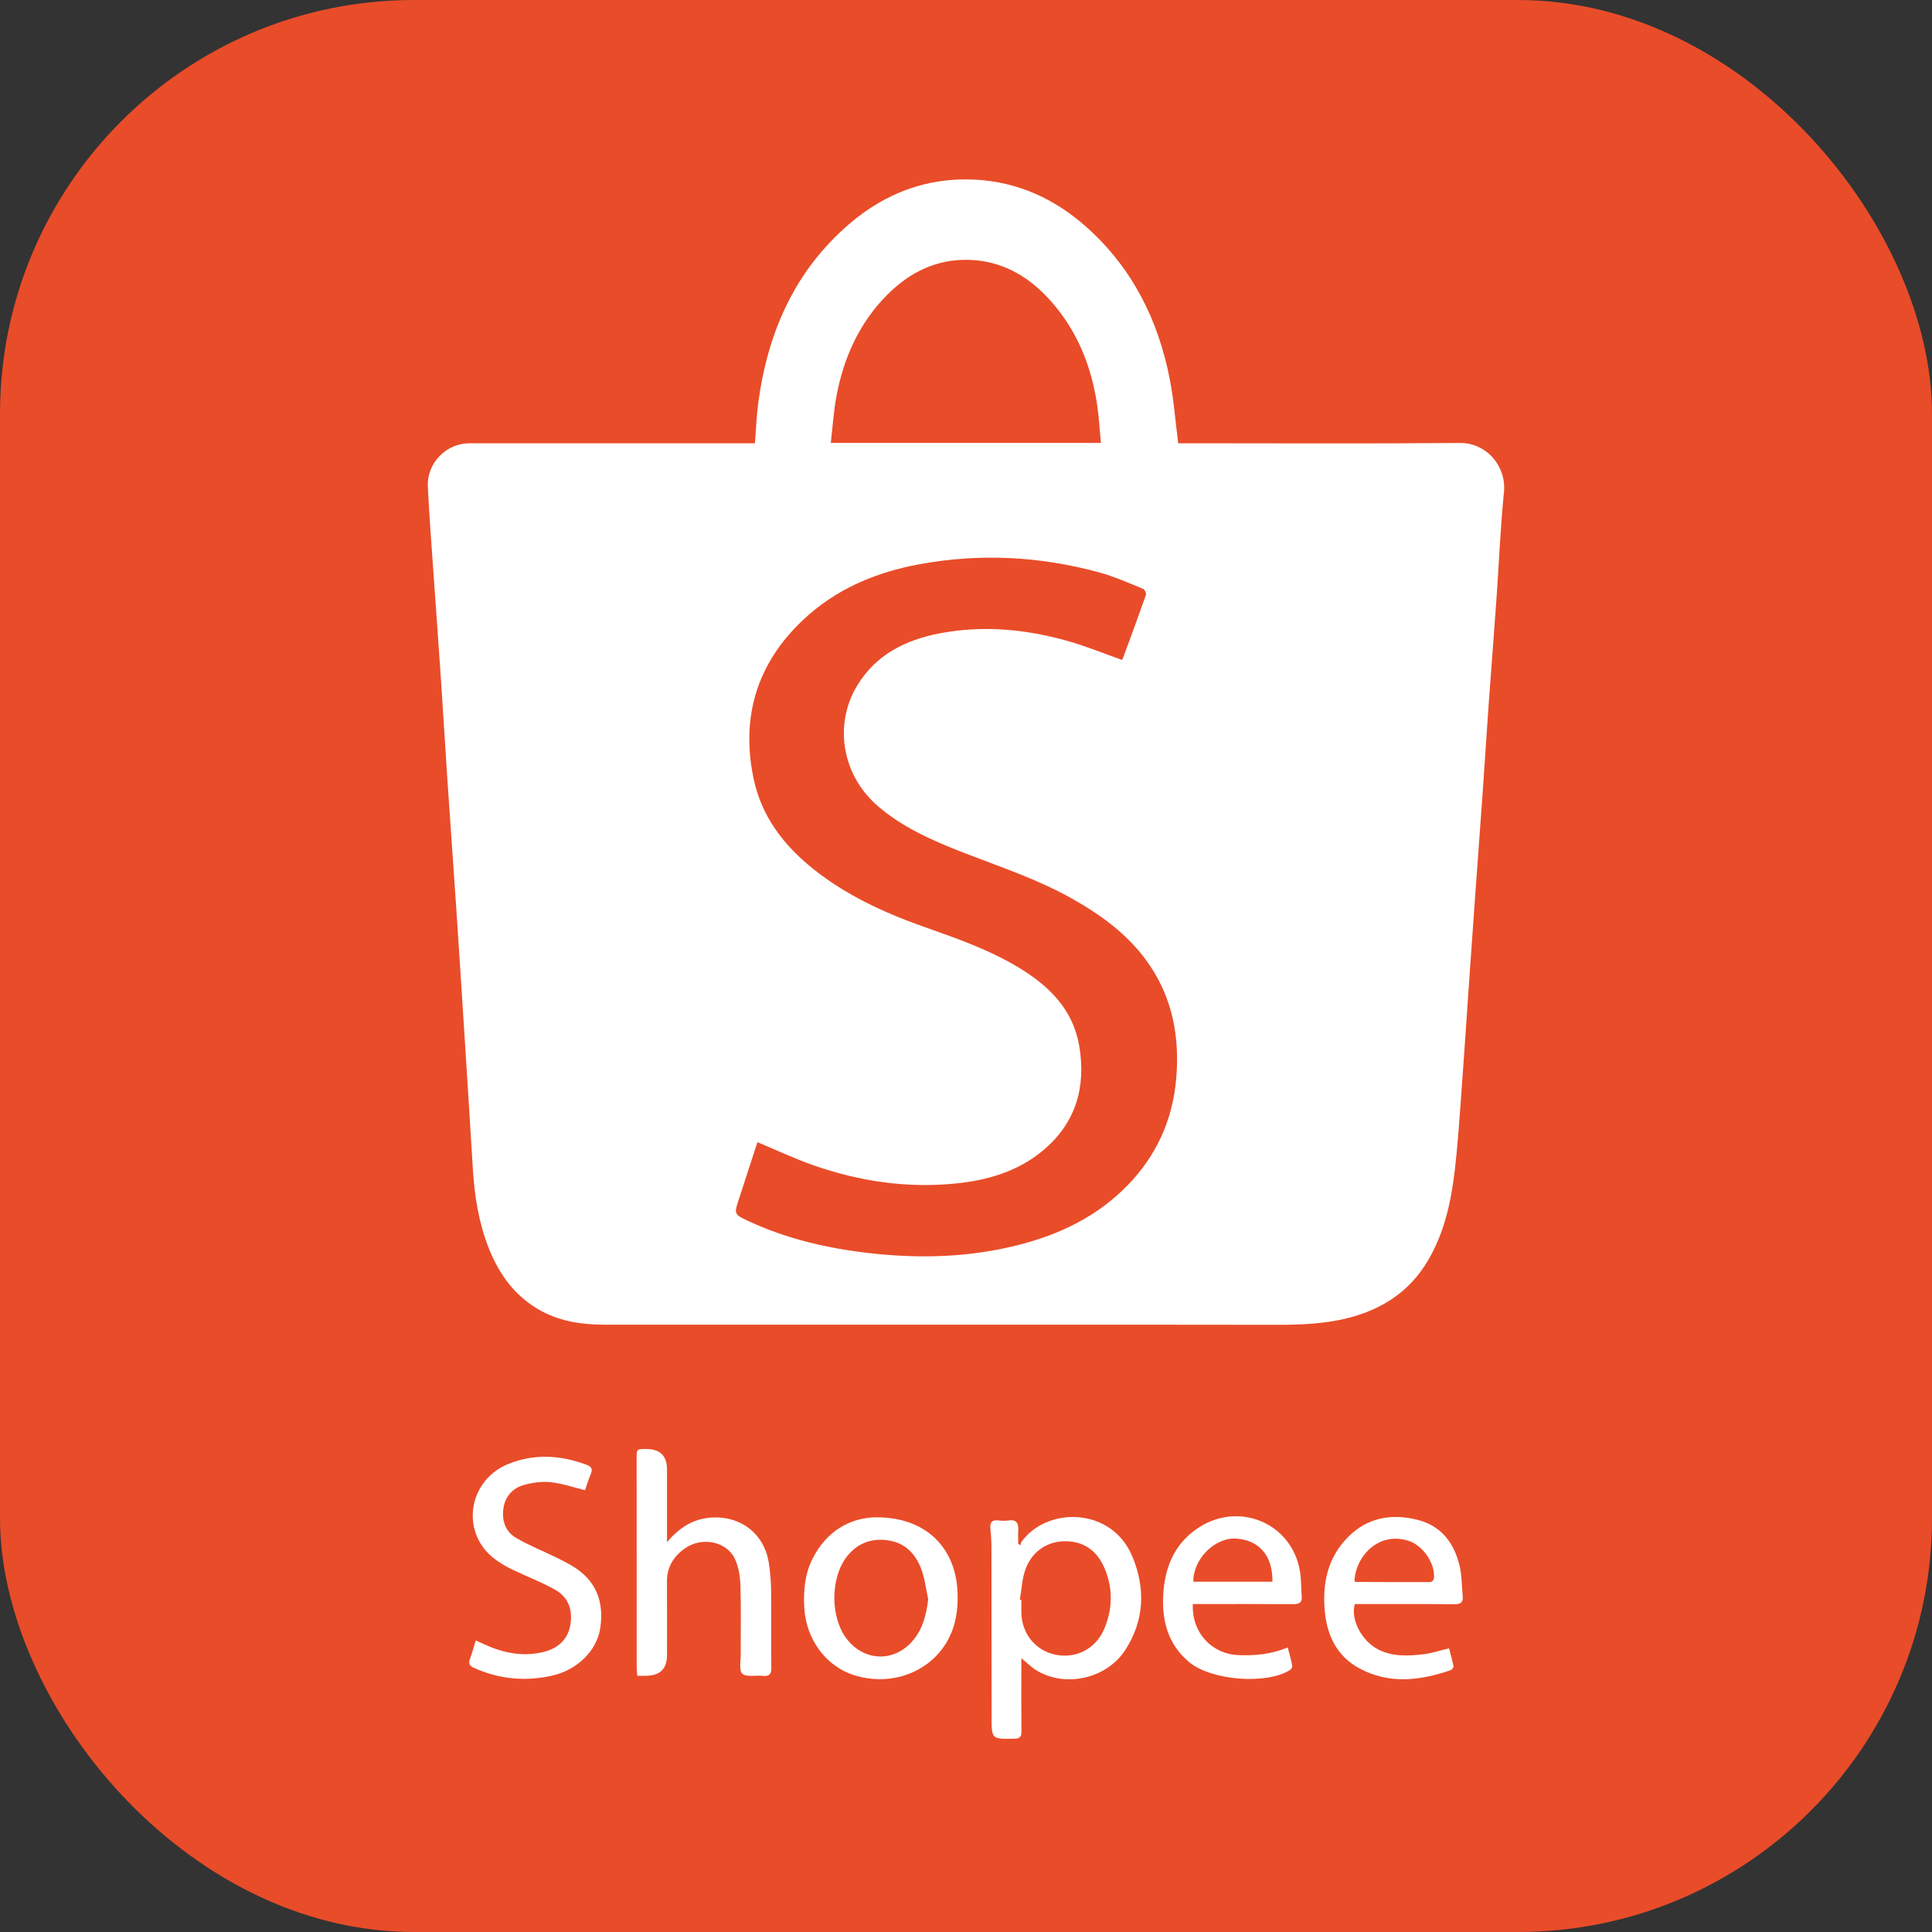
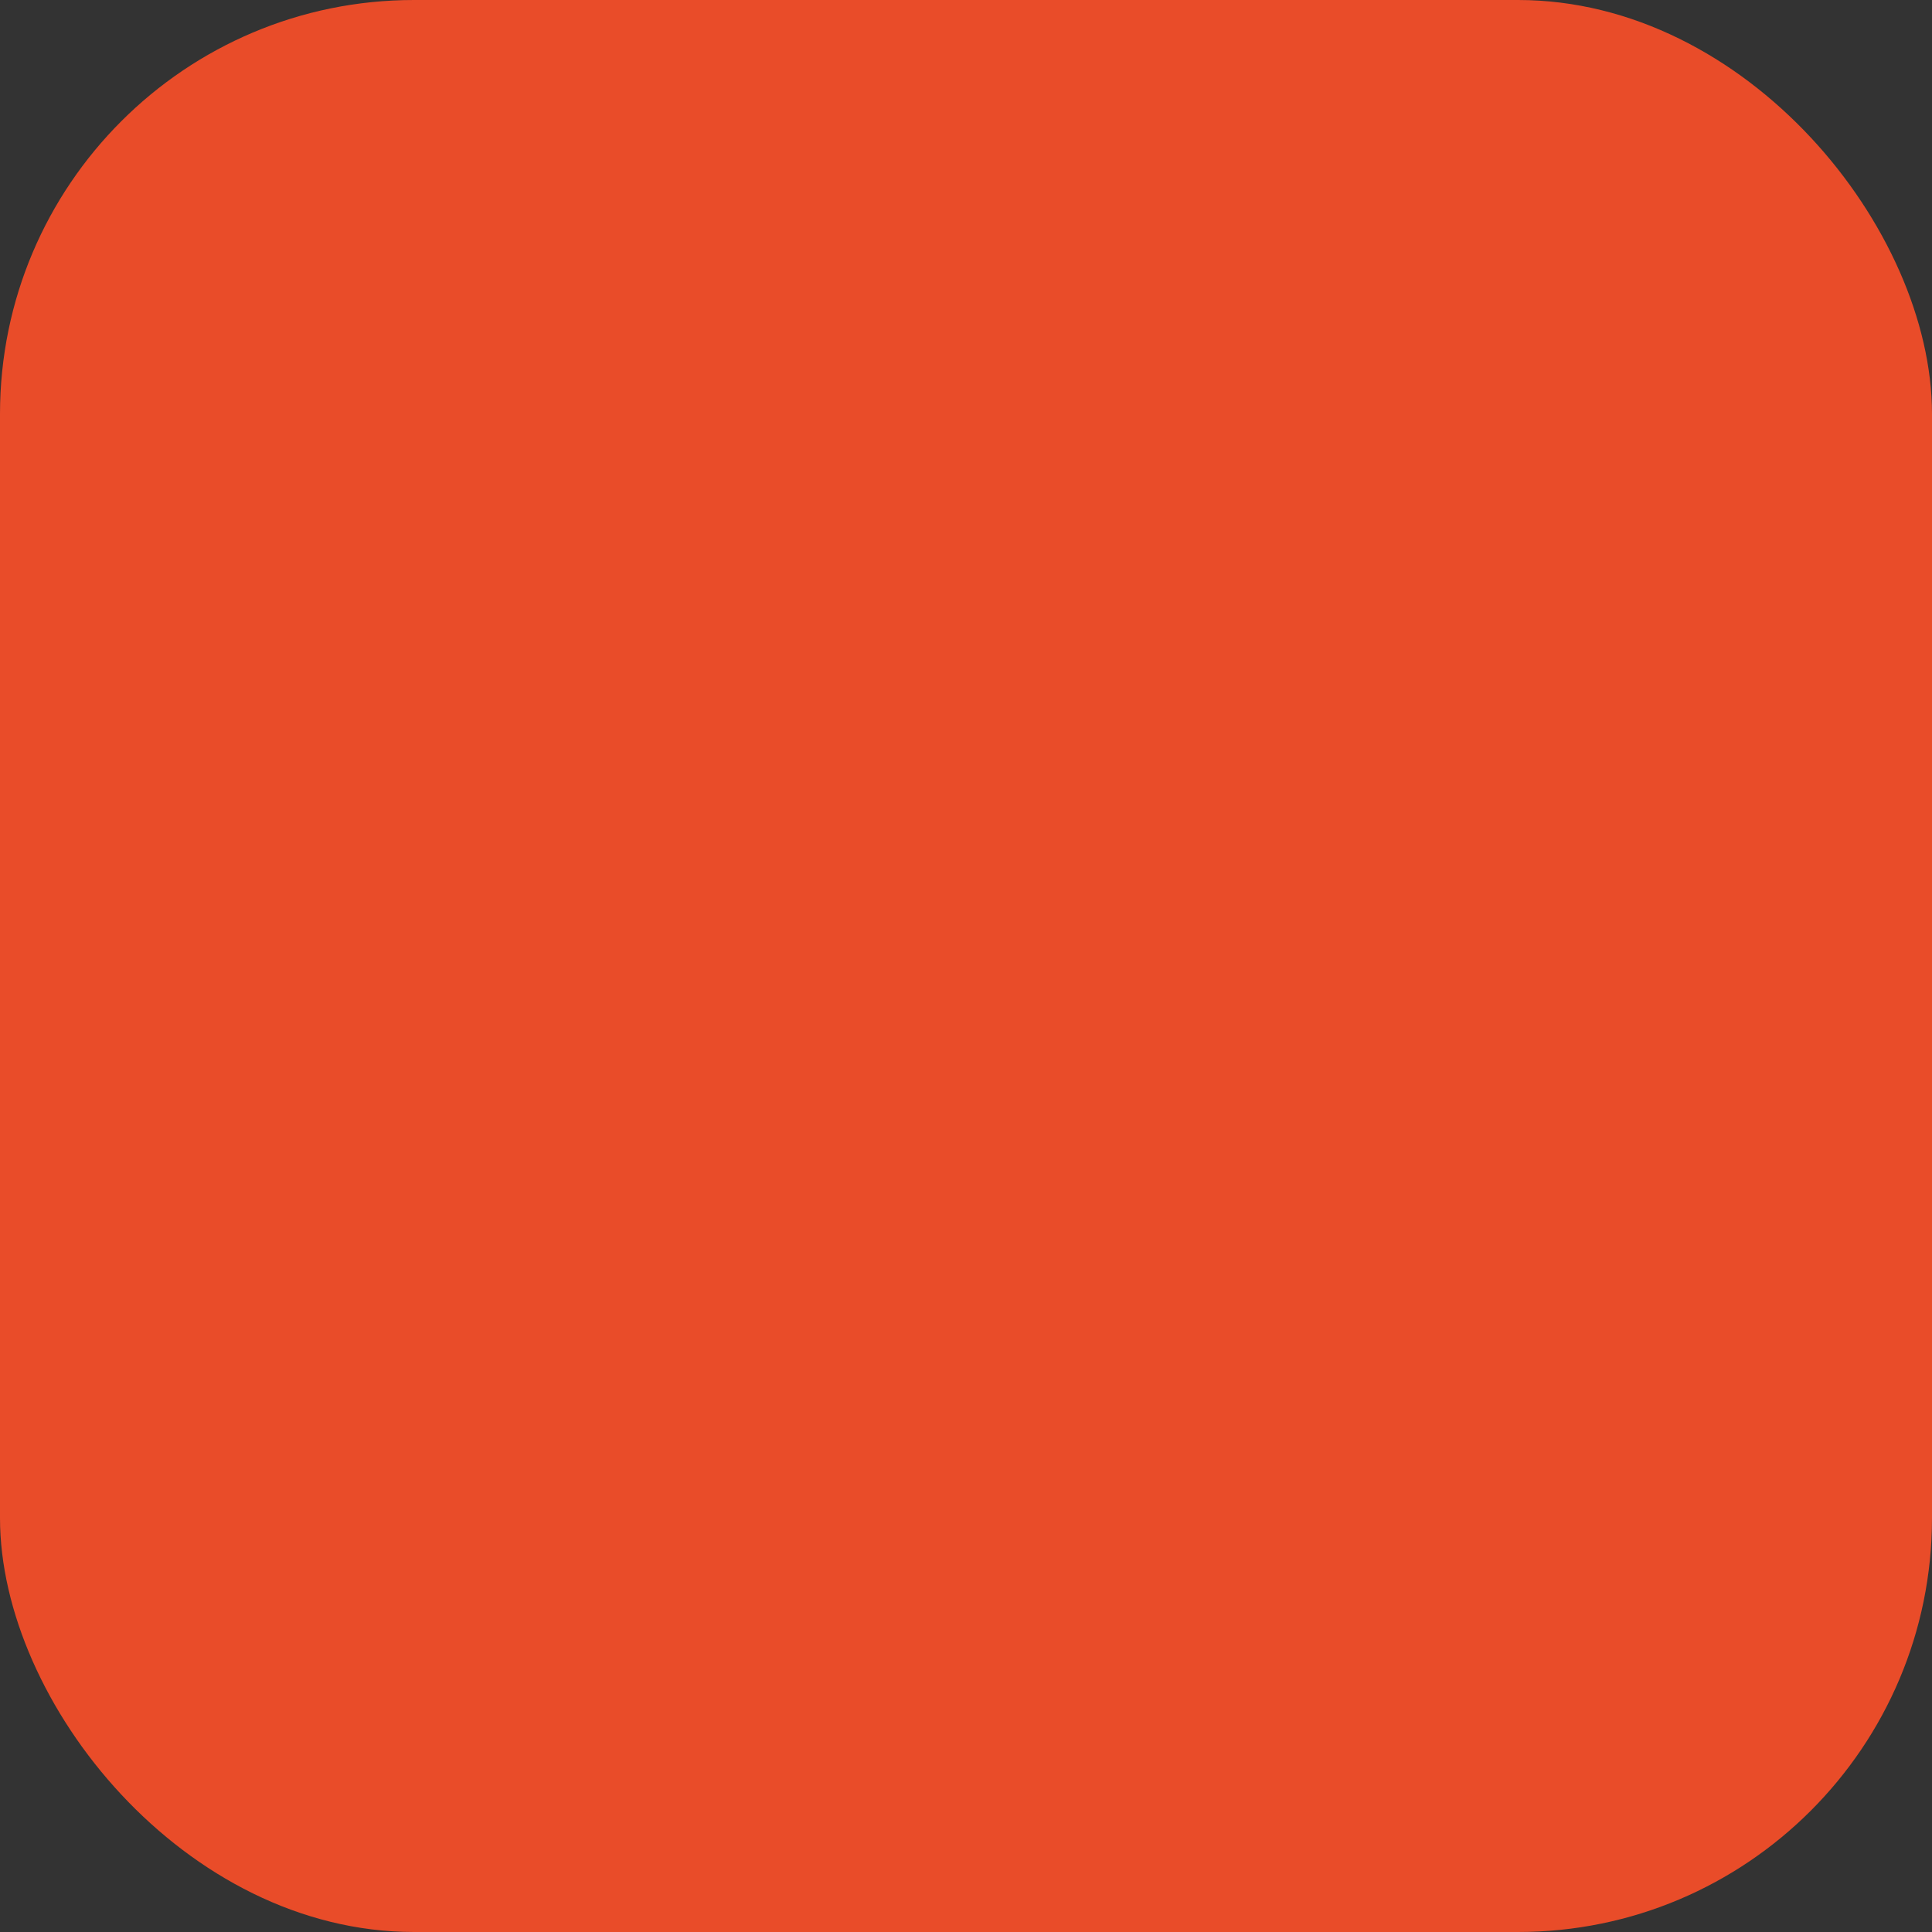
<svg xmlns="http://www.w3.org/2000/svg" width="140" height="140" viewBox="0 0 140 140" fill="none">
  <rect x="0" y="0" width="140" height="140" fill="#333333" stroke="none" />
  <rect width="140" height="140" rx="30" fill="#E94C29" />
  <g clip-path="url(#clip0_645_12888)">
-     <path d="M54.705 32.12C54.785 31.115 54.818 30.173 54.94 29.242C55.613 24.13 57.565 19.655 61.521 16.247C64.135 13.996 67.181 12.841 70.648 13.017C73.751 13.175 76.437 14.405 78.744 16.467C82.043 19.415 83.932 23.176 84.768 27.491C85.058 28.988 85.171 30.519 85.377 32.12H85.934C92.554 32.12 99.174 32.157 105.793 32.098C107.729 32.081 109.169 33.805 108.984 35.65C108.722 38.262 108.617 40.89 108.432 43.511C108.252 46.047 108.049 48.581 107.869 51.117C107.717 53.234 107.588 55.351 107.438 57.467C107.254 60.07 107.059 62.672 106.871 65.276C106.726 67.291 106.585 69.306 106.444 71.322C106.258 74.009 106.083 76.698 105.884 79.385C105.752 81.18 105.632 82.98 105.423 84.768C105.158 87.05 104.679 89.282 103.501 91.3C102.177 93.569 100.176 94.876 97.689 95.506C95.958 95.944 94.195 96.004 92.419 96C85.834 95.985 79.247 95.993 72.661 95.993C63.033 95.993 53.403 95.993 43.775 95.99C42.206 95.99 40.679 95.773 39.268 95.021C37.353 94 36.16 92.357 35.388 90.372C34.681 88.554 34.384 86.647 34.265 84.705C34.048 81.142 33.822 77.58 33.596 74.017C33.421 71.278 33.245 68.538 33.061 65.8C32.845 62.592 32.613 59.384 32.398 56.175C32.244 53.873 32.111 51.57 31.956 49.268C31.778 46.631 31.582 43.994 31.399 41.358C31.259 39.325 31.099 37.293 31.002 35.258C30.921 33.571 32.326 32.124 33.999 32.123C40.652 32.117 47.305 32.12 53.958 32.12C54.19 32.12 54.422 32.12 54.704 32.12H54.705ZM54.886 82.767C54.447 84.117 54.004 85.49 53.554 86.861C53.185 87.982 53.178 87.99 54.233 88.482C57.048 89.798 60.029 90.473 63.098 90.816C66.73 91.221 70.331 91.111 73.885 90.193C76.83 89.433 79.498 88.143 81.664 85.938C83.803 83.76 84.992 81.135 85.24 78.078C85.477 75.156 84.972 72.406 83.312 69.946C81.888 67.835 79.903 66.372 77.725 65.141C75.15 63.686 72.35 62.777 69.615 61.706C67.48 60.869 65.388 59.938 63.618 58.418C61.023 56.19 60.386 52.514 62.13 49.654C63.486 47.43 65.621 46.375 68.058 45.902C71.197 45.293 74.315 45.585 77.373 46.449C78.698 46.824 79.98 47.353 81.299 47.818C81.305 47.807 81.352 47.754 81.374 47.692C81.936 46.163 82.502 44.634 83.041 43.097C83.079 42.986 82.942 42.711 82.825 42.664C81.789 42.248 80.763 41.785 79.69 41.49C75.393 40.309 71.034 40.081 66.646 40.883C63.468 41.464 60.555 42.687 58.172 44.942C54.861 48.077 53.674 51.94 54.607 56.417C55.178 59.16 56.791 61.256 58.932 62.967C61.304 64.861 64.014 66.114 66.842 67.12C69.266 67.982 71.701 68.813 73.913 70.17C76.07 71.493 77.774 73.184 78.212 75.829C78.701 78.789 77.958 81.347 75.638 83.319C73.78 84.898 71.535 85.538 69.177 85.768C65.668 86.109 62.245 85.597 58.926 84.435C57.577 83.962 56.277 83.346 54.884 82.764L54.886 82.767ZM60.202 32.095H79.777C79.686 31.157 79.637 30.255 79.507 29.365C79.081 26.471 78.011 23.854 76.029 21.684C74.456 19.963 72.535 18.881 70.156 18.829C67.832 18.779 65.91 19.74 64.297 21.358C62.266 23.394 61.136 25.915 60.611 28.716C60.406 29.812 60.339 30.934 60.202 32.094V32.095Z" fill="white" />
+     <path d="M54.705 32.12C54.785 31.115 54.818 30.173 54.94 29.242C55.613 24.13 57.565 19.655 61.521 16.247C64.135 13.996 67.181 12.841 70.648 13.017C73.751 13.175 76.437 14.405 78.744 16.467C82.043 19.415 83.932 23.176 84.768 27.491C85.058 28.988 85.171 30.519 85.377 32.12H85.934C92.554 32.12 99.174 32.157 105.793 32.098C107.729 32.081 109.169 33.805 108.984 35.65C108.722 38.262 108.617 40.89 108.432 43.511C108.252 46.047 108.049 48.581 107.869 51.117C107.717 53.234 107.588 55.351 107.438 57.467C107.254 60.07 107.059 62.672 106.871 65.276C106.726 67.291 106.585 69.306 106.444 71.322C106.258 74.009 106.083 76.698 105.884 79.385C105.752 81.18 105.632 82.98 105.423 84.768C105.158 87.05 104.679 89.282 103.501 91.3C102.177 93.569 100.176 94.876 97.689 95.506C95.958 95.944 94.195 96.004 92.419 96C85.834 95.985 79.247 95.993 72.661 95.993C63.033 95.993 53.403 95.993 43.775 95.99C42.206 95.99 40.679 95.773 39.268 95.021C37.353 94 36.16 92.357 35.388 90.372C34.048 81.142 33.822 77.58 33.596 74.017C33.421 71.278 33.245 68.538 33.061 65.8C32.845 62.592 32.613 59.384 32.398 56.175C32.244 53.873 32.111 51.57 31.956 49.268C31.778 46.631 31.582 43.994 31.399 41.358C31.259 39.325 31.099 37.293 31.002 35.258C30.921 33.571 32.326 32.124 33.999 32.123C40.652 32.117 47.305 32.12 53.958 32.12C54.19 32.12 54.422 32.12 54.704 32.12H54.705ZM54.886 82.767C54.447 84.117 54.004 85.49 53.554 86.861C53.185 87.982 53.178 87.99 54.233 88.482C57.048 89.798 60.029 90.473 63.098 90.816C66.73 91.221 70.331 91.111 73.885 90.193C76.83 89.433 79.498 88.143 81.664 85.938C83.803 83.76 84.992 81.135 85.24 78.078C85.477 75.156 84.972 72.406 83.312 69.946C81.888 67.835 79.903 66.372 77.725 65.141C75.15 63.686 72.35 62.777 69.615 61.706C67.48 60.869 65.388 59.938 63.618 58.418C61.023 56.19 60.386 52.514 62.13 49.654C63.486 47.43 65.621 46.375 68.058 45.902C71.197 45.293 74.315 45.585 77.373 46.449C78.698 46.824 79.98 47.353 81.299 47.818C81.305 47.807 81.352 47.754 81.374 47.692C81.936 46.163 82.502 44.634 83.041 43.097C83.079 42.986 82.942 42.711 82.825 42.664C81.789 42.248 80.763 41.785 79.69 41.49C75.393 40.309 71.034 40.081 66.646 40.883C63.468 41.464 60.555 42.687 58.172 44.942C54.861 48.077 53.674 51.94 54.607 56.417C55.178 59.16 56.791 61.256 58.932 62.967C61.304 64.861 64.014 66.114 66.842 67.12C69.266 67.982 71.701 68.813 73.913 70.17C76.07 71.493 77.774 73.184 78.212 75.829C78.701 78.789 77.958 81.347 75.638 83.319C73.78 84.898 71.535 85.538 69.177 85.768C65.668 86.109 62.245 85.597 58.926 84.435C57.577 83.962 56.277 83.346 54.884 82.764L54.886 82.767ZM60.202 32.095H79.777C79.686 31.157 79.637 30.255 79.507 29.365C79.081 26.471 78.011 23.854 76.029 21.684C74.456 19.963 72.535 18.881 70.156 18.829C67.832 18.779 65.91 19.74 64.297 21.358C62.266 23.394 61.136 25.915 60.611 28.716C60.406 29.812 60.339 30.934 60.202 32.094V32.095Z" fill="white" />
  </g>
  <g clip-path="url(#clip1_645_12888)">
    <path d="M74.011 120.159C74.011 120.369 74.011 120.533 74.011 120.698C74.011 122.286 74.002 123.876 74.017 125.464C74.02 125.829 73.932 125.983 73.524 125.992C71.853 126.026 71.854 126.039 71.853 124.4C71.851 120.343 71.851 116.286 71.844 112.228C71.844 111.762 71.822 111.295 71.771 110.833C71.718 110.359 71.839 110.102 72.384 110.178C72.607 110.209 72.843 110.212 73.066 110.178C73.639 110.09 73.816 110.361 73.787 110.875C73.768 111.202 73.784 111.53 73.784 111.858C73.838 111.9 73.893 111.943 73.949 111.985C73.969 111.902 73.967 111.804 74.013 111.739C75.837 109.168 80.562 109.169 82.064 112.81C83.017 115.118 82.923 117.417 81.552 119.549C80.184 121.672 77.152 122.324 75.061 121.013C74.703 120.788 74.398 120.476 74.013 120.159H74.011ZM73.9 115.914C73.937 115.921 73.974 115.927 74.011 115.934C74.011 116.228 74.01 116.521 74.011 116.815C74.019 118.345 75.009 119.592 76.458 119.901C77.95 120.219 79.396 119.492 80.009 118.055C80.617 116.629 80.662 115.168 80.073 113.721C79.567 112.478 78.669 111.714 77.255 111.684C75.944 111.656 74.794 112.392 74.315 113.702C74.06 114.398 74.032 115.174 73.901 115.914H73.9Z" fill="white" />
-     <path d="M48.336 111.749C49.273 110.638 50.318 110.017 51.665 109.961C53.725 109.876 55.376 111.178 55.702 113.197C55.811 113.875 55.868 114.568 55.878 115.255C55.901 117.121 55.876 118.987 55.893 120.853C55.898 121.298 55.762 121.488 55.292 121.438C54.779 121.384 54.092 121.551 53.794 121.283C53.531 121.047 53.681 120.345 53.678 119.849C53.669 118.19 53.709 116.531 53.654 114.873C53.633 114.232 53.525 113.547 53.257 112.972C52.654 111.677 50.831 111.332 49.6 112.223C48.796 112.804 48.326 113.577 48.331 114.597C48.341 116.377 48.334 118.156 48.334 119.936C48.334 120.936 47.818 121.435 46.786 121.433C46.597 121.433 46.407 121.433 46.179 121.433C46.161 121.158 46.135 120.937 46.135 120.717C46.131 115.707 46.131 110.696 46.133 105.686C46.133 105.001 46.136 105.001 46.818 105C47.828 104.999 48.334 105.491 48.334 106.478V111.749H48.336Z" fill="white" />
    <path d="M42.395 107.985C41.513 107.771 40.713 107.488 39.892 107.404C39.252 107.339 38.56 107.434 37.938 107.614C37.13 107.846 36.606 108.453 36.482 109.293C36.35 110.18 36.616 110.988 37.412 111.45C38.342 111.988 39.349 112.395 40.319 112.866C40.694 113.048 41.067 113.24 41.427 113.451C43.196 114.486 43.788 116.054 43.494 117.996C43.249 119.614 41.83 121.01 40.024 121.419C38.068 121.863 36.171 121.685 34.338 120.856C34.012 120.709 33.931 120.54 34.053 120.213C34.209 119.795 34.325 119.362 34.478 118.871C34.714 118.979 34.911 119.069 35.108 119.16C36.443 119.774 37.827 120.057 39.29 119.731C40.353 119.493 41.113 118.883 41.319 117.805C41.521 116.742 41.231 115.763 40.237 115.203C39.255 114.65 38.188 114.246 37.169 113.758C36.097 113.243 35.135 112.586 34.622 111.472C33.67 109.402 34.644 106.98 36.819 106.092C38.704 105.322 40.608 105.44 42.499 106.14C42.89 106.285 42.958 106.483 42.799 106.847C42.634 107.224 42.522 107.622 42.394 107.988L42.395 107.985Z" fill="white" />
    <path d="M63.439 109.95C67.183 109.921 69.206 112.232 69.378 115.223C69.467 116.775 69.216 118.262 68.234 119.536C66.805 121.393 64.316 122.125 61.959 121.413C59.895 120.791 58.42 118.832 58.283 116.53C58.209 115.291 58.314 114.073 58.882 112.946C59.905 110.918 61.624 109.992 63.438 109.949L63.439 109.95ZM67.261 115.892C67.104 115.172 67.022 114.425 66.772 113.737C66.36 112.602 65.581 111.776 64.297 111.611C63.094 111.457 62.093 111.851 61.347 112.821C60.16 114.364 60.164 117.226 61.36 118.766C62.646 120.421 64.838 120.465 66.177 118.852C66.885 117.999 67.125 116.986 67.261 115.892Z" fill="white" />
-     <path d="M105.004 119.443C105.117 119.881 105.242 120.307 105.325 120.741C105.341 120.824 105.211 120.995 105.114 121.028C102.898 121.791 100.666 122.058 98.511 120.899C96.888 120.025 96.168 118.535 96.002 116.773C95.809 114.732 96.207 112.84 97.727 111.337C99.129 109.95 100.876 109.665 102.73 110.136C104.467 110.577 105.394 111.846 105.776 113.501C105.937 114.198 105.921 114.933 105.994 115.65C106.038 116.093 105.867 116.253 105.398 116.248C103.191 116.228 100.984 116.239 98.777 116.239C98.569 116.239 98.362 116.239 98.171 116.239C97.86 117.358 98.663 118.888 99.835 119.507C100.898 120.068 102.038 120.002 103.169 119.869C103.769 119.798 104.352 119.599 105.003 119.444L105.004 119.443ZM98.151 114.573C98.179 114.594 98.206 114.632 98.234 114.632C100.038 114.642 101.842 114.651 103.646 114.643C103.736 114.643 103.892 114.497 103.904 114.406C104.042 113.34 103.122 111.991 102.074 111.655C99.821 110.934 98.201 112.878 98.153 114.573H98.151Z" fill="white" />
    <path d="M86.438 116.238C86.347 118.3 87.796 119.853 89.735 119.935C90.937 119.986 92.112 119.876 93.313 119.38C93.434 119.85 93.558 120.272 93.641 120.7C93.659 120.795 93.563 120.962 93.472 121.019C91.766 122.088 87.774 121.781 86.172 120.445C84.616 119.148 84.179 117.397 84.296 115.498C84.411 113.643 85.046 111.987 86.646 110.839C89.634 108.694 93.63 110.305 94.207 113.896C94.301 114.485 94.278 115.093 94.328 115.69C94.368 116.182 94.095 116.245 93.68 116.243C91.472 116.23 89.262 116.237 87.054 116.237C86.852 116.237 86.65 116.237 86.439 116.237L86.438 116.238ZM86.473 114.618H92.207C92.23 112.619 91.134 111.581 89.562 111.493C88.017 111.407 86.448 112.989 86.473 114.618Z" fill="white" />
  </g>
  <defs>
    <clipPath id="clip0_645_12888">
-       <rect width="78" height="83" fill="white" transform="translate(31 13)" />
-     </clipPath>
+       </clipPath>
    <clipPath id="clip1_645_12888">
-       <rect width="72" height="21" fill="white" transform="translate(34 105)" />
-     </clipPath>
+       </clipPath>
  </defs>
</svg>